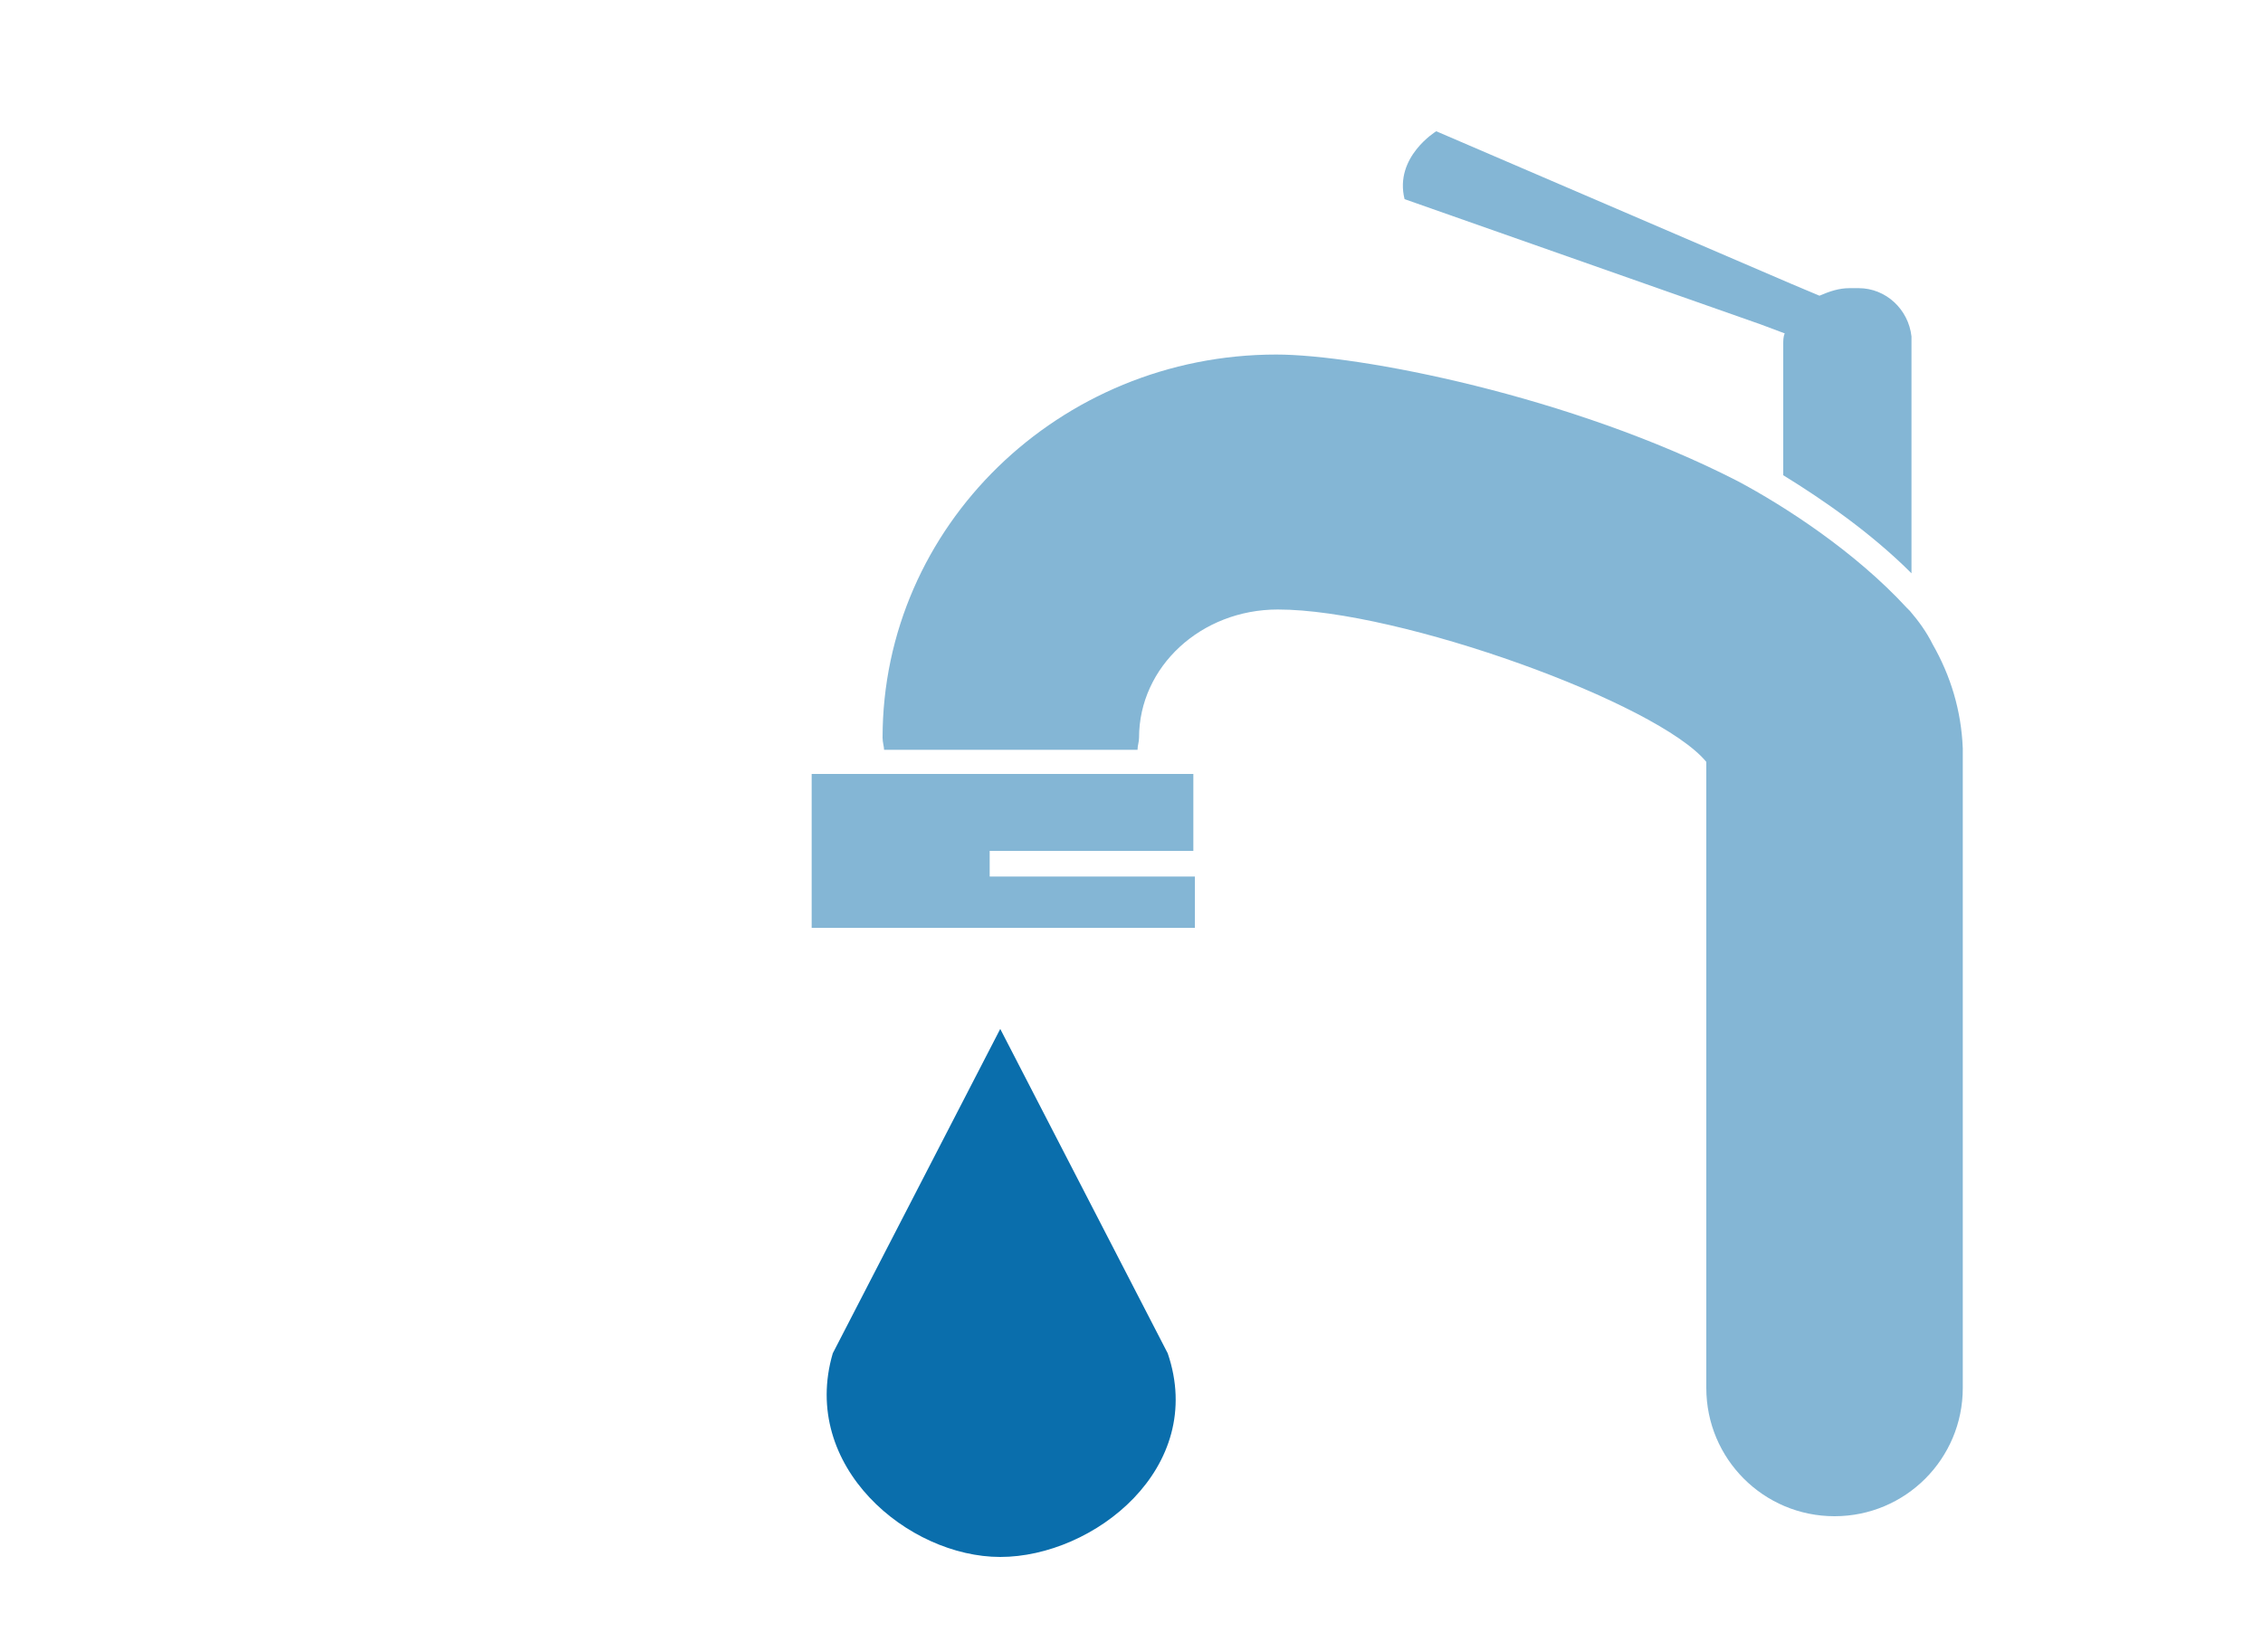
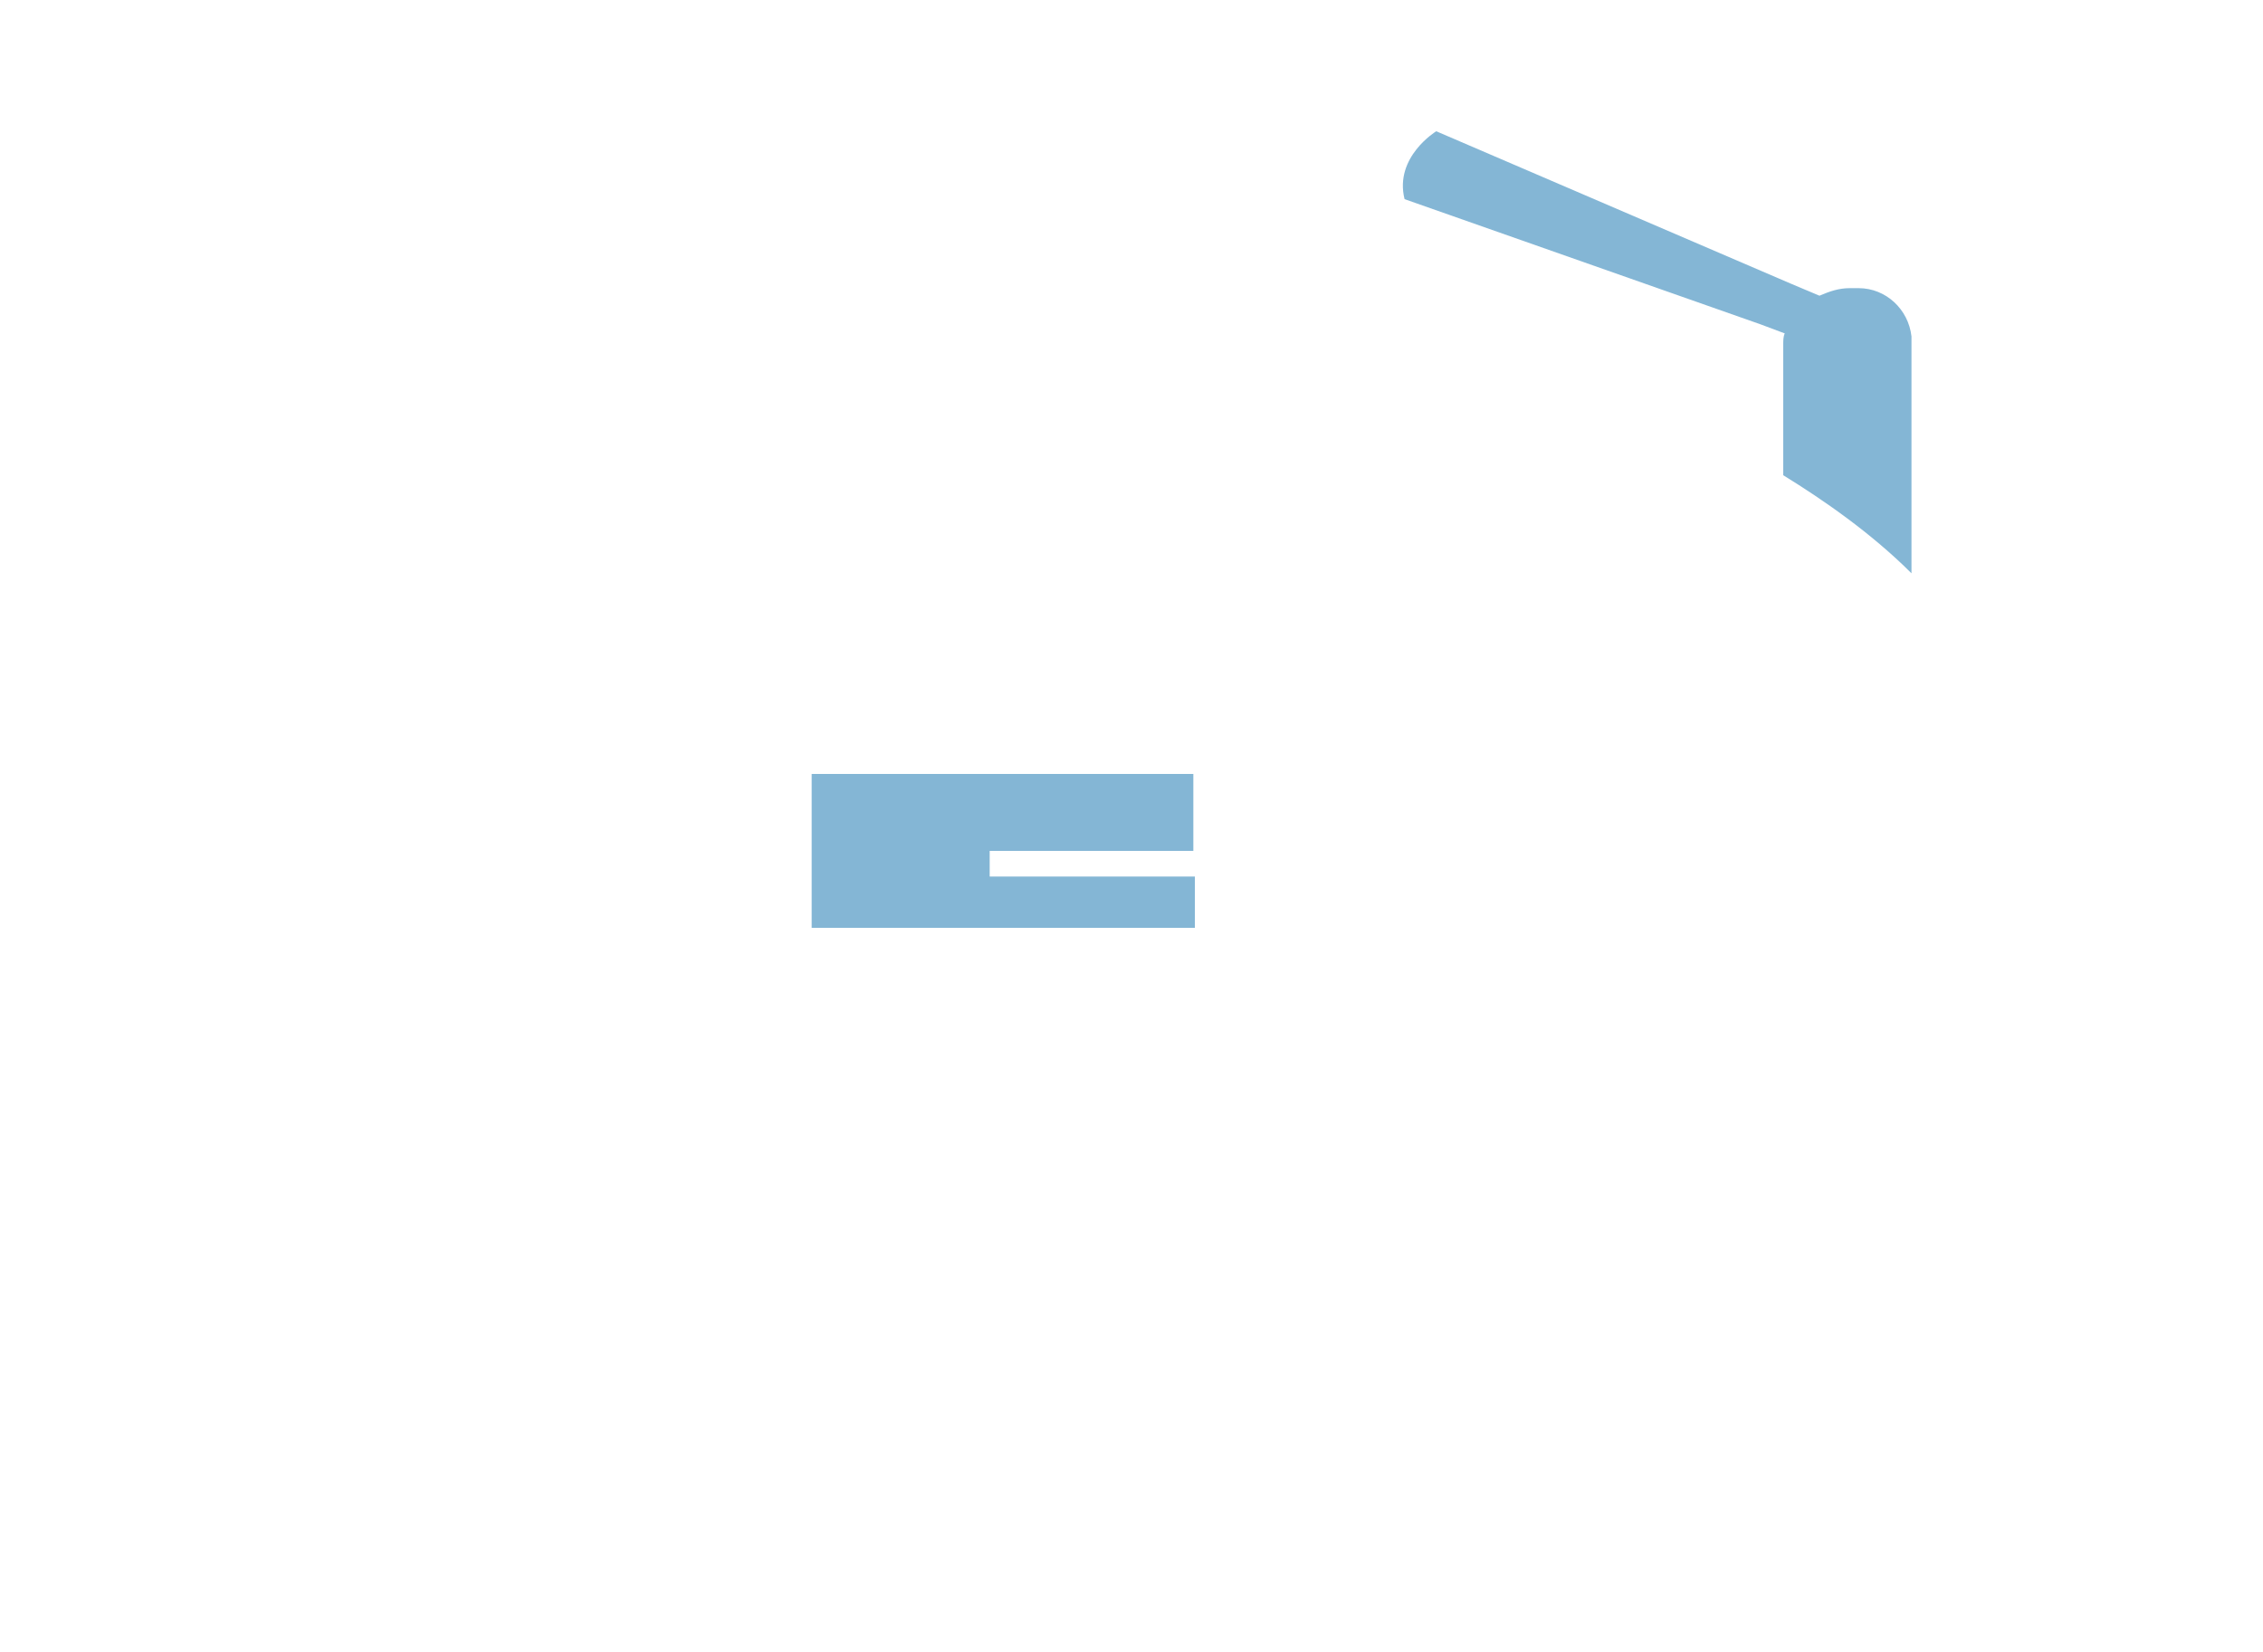
<svg xmlns="http://www.w3.org/2000/svg" xmlns:xlink="http://www.w3.org/1999/xlink" version="1.1" id="Ebene_1" x="0px" y="0px" viewBox="0 0 150 109.5" enable-background="new 0 0 150 109.5" xml:space="preserve">
  <g display="none">
    <rect x="44.4" y="54.7" display="inline" fill-rule="evenodd" clip-rule="evenodd" fill="#95C120" width="23" height="45.8" />
    <rect x="75.3" y="35.9" display="inline" fill-rule="evenodd" clip-rule="evenodd" fill="#CAE08F" width="23" height="64.6" />
    <g display="inline">
      <defs>
        <rect id="SVGID_1_" x="13" y="8.8" width="151.8" height="91.7" />
      </defs>
      <clipPath id="SVGID_2_">
        <use xlink:href="#SVGID_1_" overflow="visible" />
      </clipPath>
      <rect x="106.2" y="8.6" clip-path="url(#SVGID_2_)" fill-rule="evenodd" clip-rule="evenodd" fill="#95C120" width="23" height="91.9" />
    </g>
  </g>
  <path display="none" fill="#096DAC" d="M125.6,10.1H99.1c-3.6,0-8,2.5-9.9,5.6L69.8,48.5c-1.8,3.1-0.4,5.6,3.2,5.6h19.5L71.8,69.2  C68.9,71.3,69.4,73,73,73h11.5L71.4,97c-1.7,3.2-0.8,3.9,2,1.7l33.5-26.4c2.8-2.2,2.3-4.1-1.2-4.2c-3.5-0.1-6.4-0.1-6.4-0.1l22-20.2  c2.7-2.4,1.9-4.3-1.7-4.3L99.3,44l28.3-29.2C130.1,12.2,129.2,10.1,125.6,10.1L125.6,10.1z M125.6,10.1" />
  <g display="none">
    <g display="inline">
      <defs>
        <polygon id="SVGID_3_" points="27.4,8.8 129,12.3 129,102.5 27.4,99    " />
      </defs>
      <clipPath id="SVGID_4_">
        <use xlink:href="#SVGID_3_" overflow="visible" />
      </clipPath>
      <path clip-path="url(#SVGID_4_)" fill="#CAE08F" d="M127.2,54.9l-19.5-18.2V19.9c0-3.1-2.5-5.5-5.5-5.5c-3.1,0-5.5,2.5-5.5,5.5    v5.8L85.8,14.8c-5.4-5.4-14.8-5.4-20.2,0L29,51.4c-2.2,2.2-2.2,5.7,0,7.8c2.2,2.2,5.7,2.2,7.8,0l36.6-36.6c1.2-1.2,3.3-1.2,4.5,0    l41.4,40.1c1.1,1.1,2.5,1.6,3.9,1.6c1.4,0,2.8-0.5,3.9-1.6C129.4,60.6,129.4,57.1,127.2,54.9L127.2,54.9z M127.2,54.9" />
    </g>
    <path display="inline" fill="#CAE08F" d="M77.6,31.2c-1.1-1.1-2.8-1.1-3.8,0L41.5,63.4c-0.5,0.5-0.8,1.2-0.8,1.9v23.5   c0,5.5,4.5,10,10,10h16V74.1h18v24.7h16c5.5,0,10-4.5,10-10V65.3c0-0.7-0.3-1.4-0.8-1.9L77.6,31.2z M77.6,31.2" />
  </g>
  <g display="none">
    <g display="inline">
      <defs>
-         <rect id="SVGID_5_" x="11.7" y="7.8" width="117.3" height="116.2" />
-       </defs>
+         </defs>
      <clipPath id="SVGID_6_">
        <use xlink:href="#SVGID_5_" overflow="visible" />
      </clipPath>
-       <path clip-path="url(#SVGID_6_)" fill="#0A6EAC" d="M19.4,50.2c0.6,2.1,1.5,4.2,2.6,6.1l-3.1,3.9c-1,1.3-0.9,3.1,0.2,4.2l5.3,5.3    c1.1,1.1,3,1.2,4.2,0.2l3.9-3.1c2,1.1,4.1,2,6.3,2.7l0.6,5c0.2,1.6,1.5,2.8,3.2,2.8h7.5c1.6,0,3-1.2,3.2-2.8l0.6-4.8    c2.4-0.6,4.6-1.5,6.8-2.7l3.7,3c1.3,1,3.1,0.9,4.2-0.2l5.3-5.3c1.1-1.1,1.2-3,0.2-4.2l-2.9-3.7c1.2-2.1,2.2-4.3,2.8-6.6l4.5-0.5    c1.6-0.2,2.8-1.5,2.8-3.2v-7.5c0-1.6-1.2-3-2.8-3.2L74,34.9c-0.6-2.3-1.5-4.5-2.7-6.6l2.7-3.4c1-1.3,0.9-3.1-0.2-4.2l-5.3-5.3    c-1.1-1.1-3-1.2-4.2-0.2l-3.3,2.6c-2.2-1.3-4.5-2.2-6.9-2.9l-0.5-4.3C53.3,9,52,7.8,50.4,7.8h-7.5c-1.6,0-3,1.2-3.2,2.8l-0.5,4.3    c-2.5,0.7-4.9,1.7-7.1,3l-3.5-2.7c-1.3-1-3.1-0.9-4.2,0.2l-5.3,5.3c-1.1,1.1-1.2,3-0.2,4.2l2.9,3.7c-1.2,2.1-2,4.3-2.6,6.6    l-4.6,0.5c-1.6,0.2-2.8,1.5-2.8,3.2v7.5c0,1.6,1.2,3,2.8,3.2L19.4,50.2z M46.6,29.8c6.8,0,12.4,5.6,12.4,12.4    c0,6.8-5.6,12.4-12.4,12.4s-12.4-5.6-12.4-12.4C34.2,35.4,39.8,29.8,46.6,29.8L46.6,29.8z M46.6,29.8" />
-       <path clip-path="url(#SVGID_6_)" fill="#84B6D5" d="M120.9,52l-4-3.3c-1.2-1-3-1-4.2,0.1l-2.2,2.1c-1.8-0.9-3.8-1.5-5.8-1.9    l-0.6-3c-0.3-1.6-1.8-2.6-3.3-2.5l-5.2,0.4c-1.6,0.1-2.8,1.4-2.9,3l-0.1,3.1c-2,0.7-3.9,1.7-5.6,2.9l-2.6-1.7    c-1.3-0.9-3.1-0.6-4.1,0.6l-3.3,4c-1,1.2-1,3,0.1,4.2l2.3,2.4c-0.8,1.8-1.4,3.7-1.7,5.6l-3.3,0.7c-1.6,0.3-2.6,1.8-2.5,3.3    l0.4,5.2c0.1,1.6,1.4,2.8,3,2.9l3.5,0.1c0.6,1.7,1.5,3.3,2.5,4.8l-2,3C78.5,89.2,78.7,91,80,92l4,3.3c1.2,1,3,1,4.2-0.1l2.6-2.4    c1.7,0.8,3.5,1.4,5.3,1.7l0.7,3.5c0.3,1.6,1.8,2.6,3.3,2.5l5.2-0.4c1.6-0.1,2.8-1.4,2.9-3l0.1-3.5c1.9-0.7,3.7-1.6,5.3-2.7    l2.9,1.9c1.3,0.9,3.1,0.6,4.1-0.6l3.3-4c1-1.2,1-3-0.1-4.2l-2.3-2.4c0.8-1.8,1.5-3.7,1.8-5.6l3.1-0.6c1.6-0.3,2.6-1.8,2.5-3.3    l-0.4-5.2c-0.1-1.6-1.4-2.8-3-2.9l-3.2-0.1c-0.7-1.8-1.5-3.6-2.6-5.2l1.7-2.6C122.3,54.8,122.1,53,120.9,52L120.9,52z M101.4,81.9    c-5.6,0.5-10.5-3.7-11-9.3c-0.5-5.6,3.7-10.5,9.3-11c5.6-0.5,10.5,3.7,11,9.3C111.1,76.5,107,81.4,101.4,81.9L101.4,81.9z     M101.4,81.9" />
    </g>
  </g>
  <g display="none">
    <path display="inline" fill="#CAE08F" d="M127.6,36.5c-1.2-3.2-3.5-8.2-5.4-11.1C109.4,5.8,94.3,4.6,82.7,31.2   c-0.3,0.7-0.6,1.3-0.8,1.8c-0.7-0.1-1.5-0.2-2.2-0.2c-5,0-9.5,2-12.7,5.2c-0.5-0.2-1.1-0.4-1.5-0.7C53,28.5,62.6-6.9,42.5,16.5   c-2.2,2.6-5.4,7.2-6.9,10.2c-10.8,21.3-3.9,35,26,31.1c0.5-0.1,0.9-0.1,1.4-0.1c2.1,5.2,6.5,9.1,12,10.6c1.2,16.1-38,26-6.5,31.9   c3.3,0.6,8.9,1.1,12.3,0.9c24.1-1.3,32.5-14.5,13.2-39.1c2.4-3.1,3.9-6.9,3.9-11.2c0-1.5-0.2-2.9-0.5-4.3   C111.2,38.1,138.2,66.6,127.6,36.5L127.6,36.5z M127.6,36.5" />
  </g>
  <g>
    <g>
      <defs>
-         <rect id="SVGID_7_" x="53.8" y="8.7" width="76.2" height="95.3" />
-       </defs>
+         </defs>
      <clipPath id="SVGID_8_">
        <use xlink:href="#SVGID_7_" overflow="visible" />
      </clipPath>
      <path clip-path="url(#SVGID_8_)" fill="#0A6EAC" d="M66.3,68.2L55.2,89.7c-2.2,7.5,5,13.5,11.1,13.5c6.2,0,13.7-5.9,11.1-13.5    L66.3,68.2z M66.3,68.2" />
    </g>
-     <path fill="#84B6D5" d="M128.1,42.7c-0.4-0.8-0.9-1.5-1.5-2.2v0c-0.1-0.1-0.1-0.1-0.2-0.2c-3.5-3.8-8.2-6.8-11.2-8.4   c-11.1-5.7-25.2-8.4-30.6-8.4c-14.4,0-26.1,11.4-26.1,25.4c0,0.3,0.1,0.6,0.1,0.8h16.8c0-0.3,0.1-0.5,0.1-0.8   c0-4.7,4.1-8.5,9.2-8.5c8.1,0,25.2,6.2,28.4,10.1V92c0,4.7,3.8,8.5,8.5,8.5c4.7,0,8.5-3.8,8.5-8.5V49.6   C130,47.1,129.3,44.8,128.1,42.7L128.1,42.7z M128.1,42.7" />
    <path fill="#84B6D5" d="M53.8,61.5h25.4v-3.4H65.6v-1.7h13.5v-5.1H53.8V61.5z M53.8,61.5" />
    <path fill="#84B6D5" d="M116.7,21.5l1.6,0.6c-0.1,0.2-0.1,0.5-0.1,0.7v8.7c2.6,1.6,5.8,3.8,8.5,6.5V22.3l0,0   c-0.2-1.8-1.7-3.2-3.5-3.2h-0.6c-0.7,0-1.3,0.2-2,0.5l-1.9-0.8L95.2,8.7c0,0-2.8,1.7-2.1,4.5L116.7,21.5z M116.7,21.5" />
  </g>
</svg>